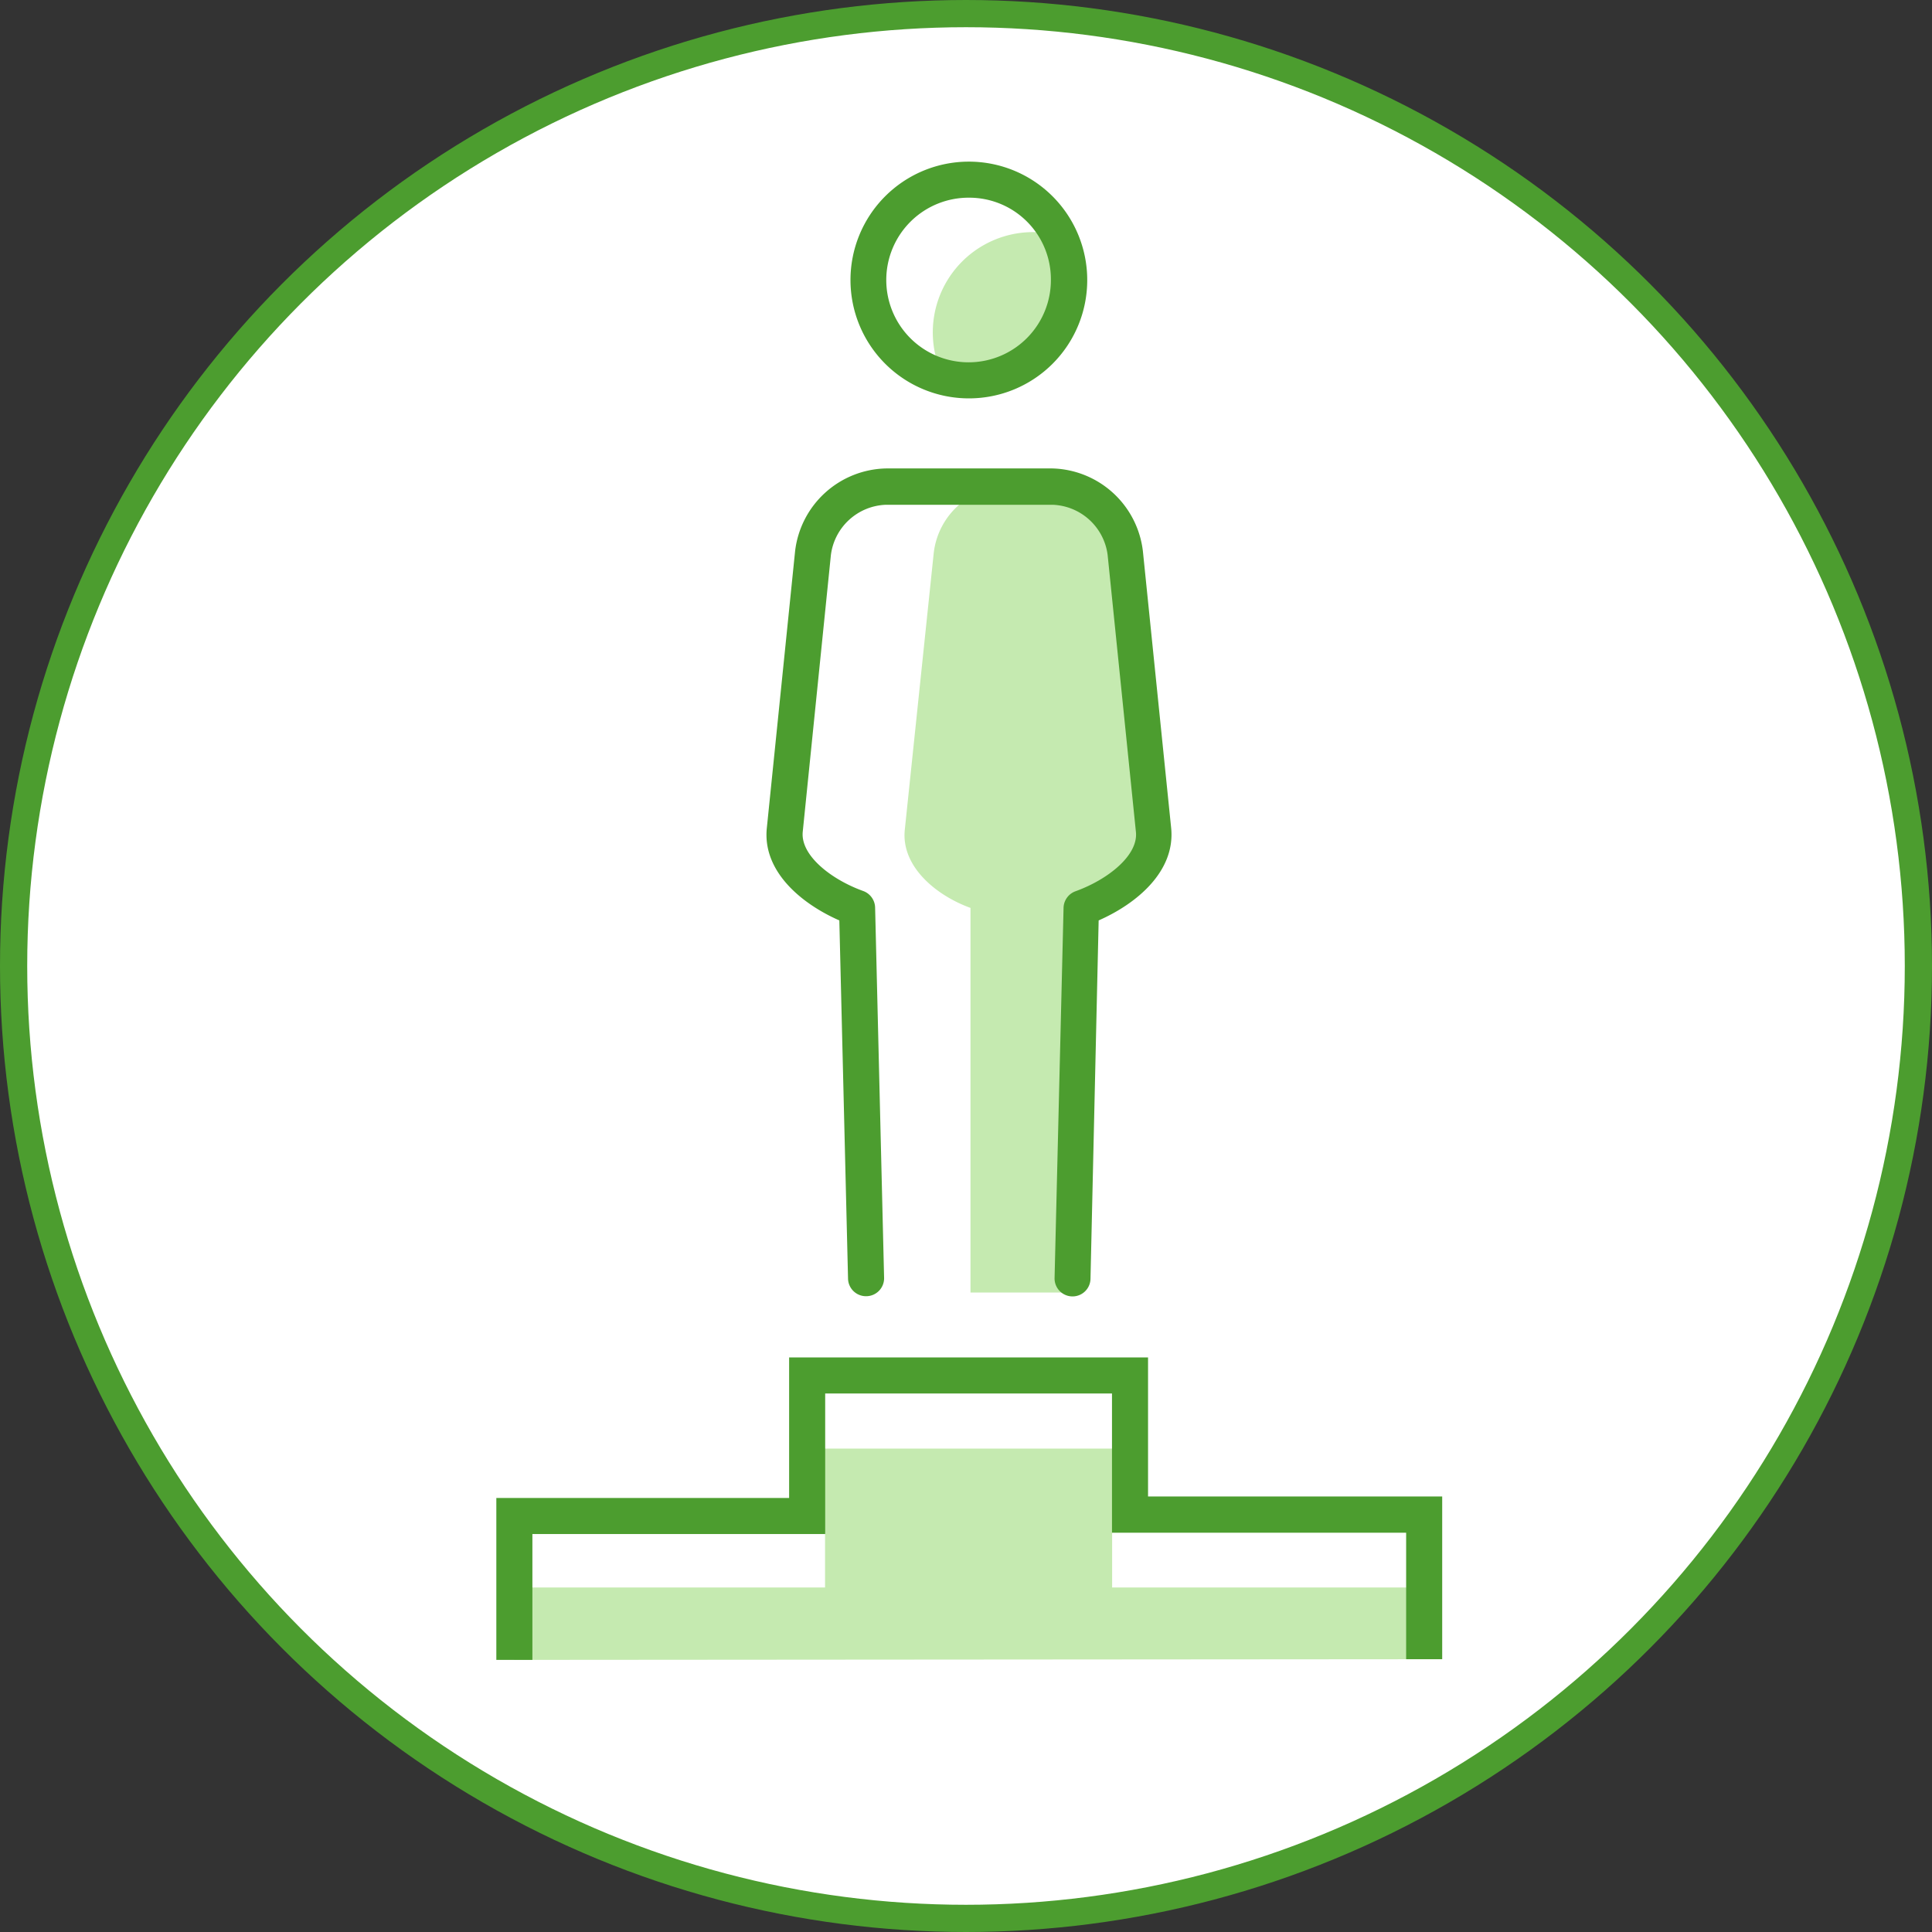
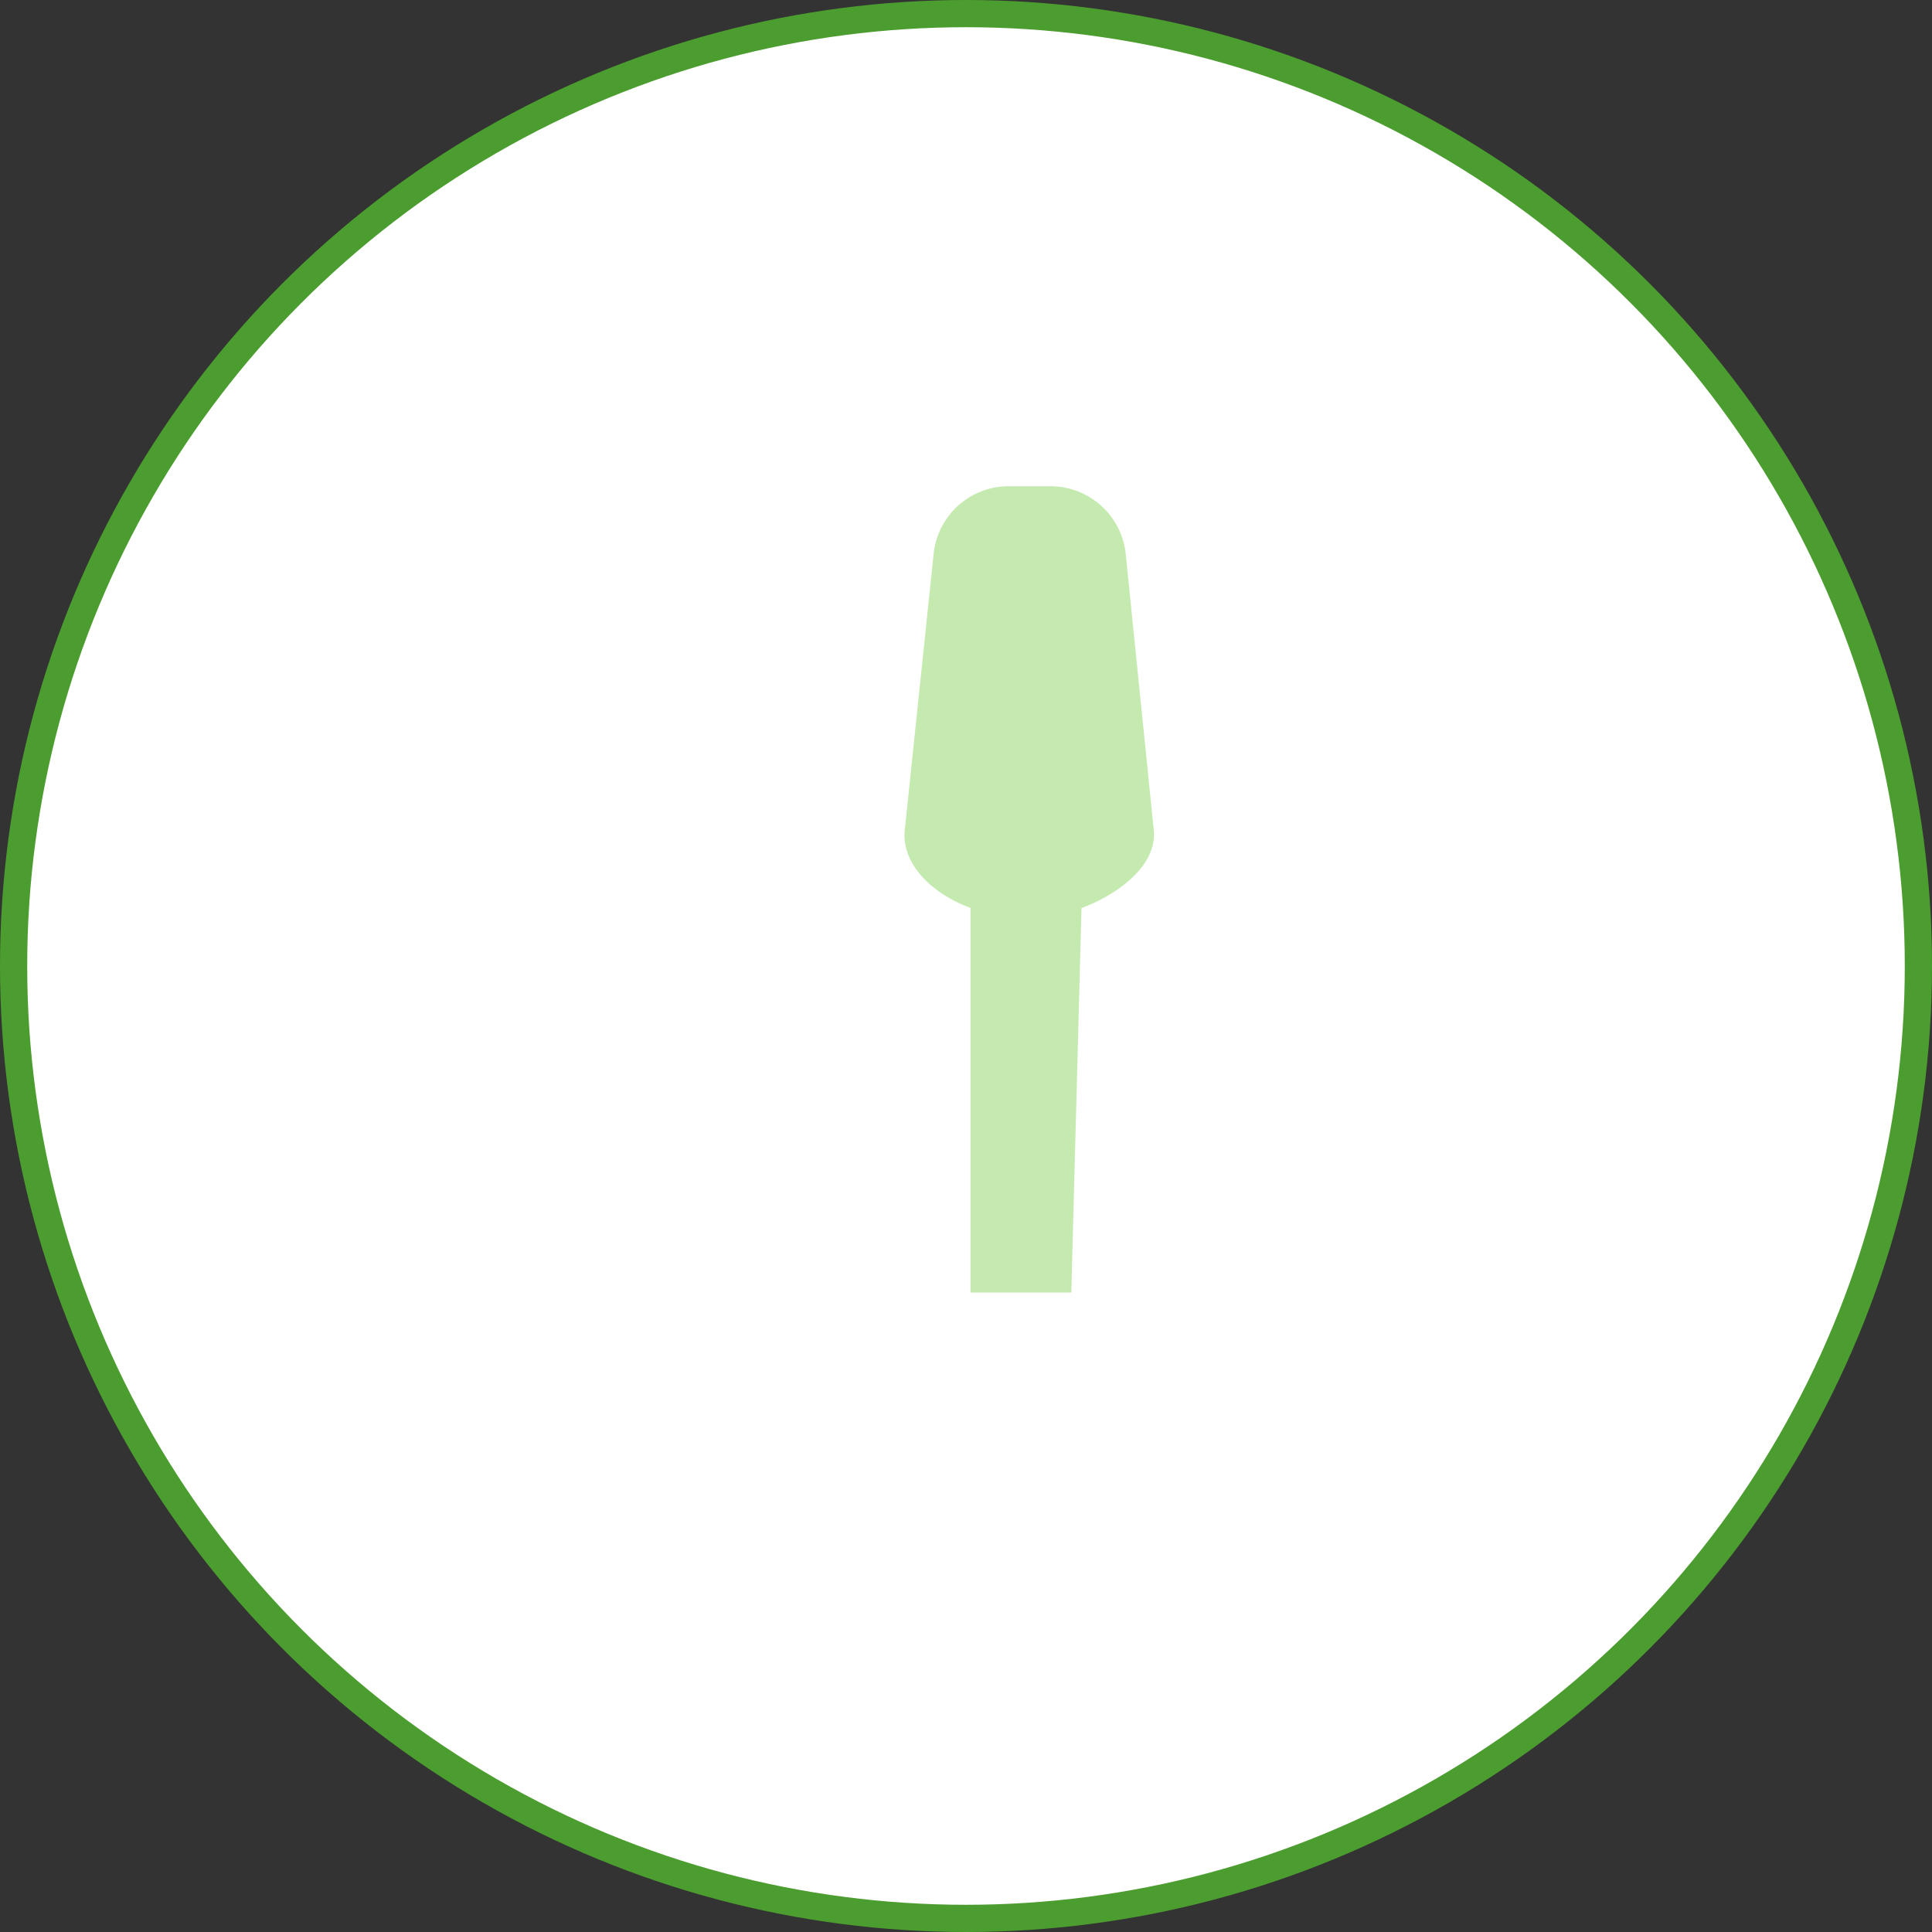
<svg xmlns="http://www.w3.org/2000/svg" viewBox="0 0 142 142">
  <rect x="0" y="0" width="142" height="142" fill="#333333" stroke="none" />
  <circle cx="71" cy="71" r="70" fill="#fff" stroke="#4c9d2f" stroke-miterlimit="10" stroke-width="2" />
-   <path d="M967.59,98.58a7.44,7.44,0,0,0-.76-3.26,7.66,7.66,0,0,0-1.92-.26,7.37,7.37,0,0,0-6.59,10.63,7.18,7.18,0,0,0,1.92.26A7.36,7.36,0,0,0,967.59,98.58Z" transform="translate(-889 -78)" fill="#c5eab0" />
  <path d="M973.8,139l-2.07-20.37a5.56,5.56,0,0,0-5.38-4.89H963a5.54,5.54,0,0,0-5.37,4.89L955.5,139c-.27,2.68,2.29,4.81,4.83,5.73V173h7.41l.75-28.26C971,143.82,974.07,141.69,973.8,139Z" transform="translate(-889 -78)" fill="#c5eab0" />
-   <path d="M960.24,107.28a8.7,8.7,0,1,1,8.67-8.7A8.69,8.69,0,0,1,960.24,107.28Zm0-14.75a6.05,6.05,0,1,0,6,6A6,6,0,0,0,960.24,92.53Z" transform="translate(-889 -78)" fill="#4c9d2f" />
-   <path d="M952.65,173.27a1.32,1.32,0,0,1-1.32-1.29l-.64-26.33c-2.82-1.24-5.65-3.62-5.33-6.78l2.08-20.37a6.88,6.88,0,0,1,6.69-6.07h12.22A6.88,6.88,0,0,1,973,118.5l2.08,20.37c.31,3.16-2.51,5.54-5.33,6.78L969.15,172a1.32,1.32,0,1,1-2.64-.07l.66-27.2a1.33,1.33,0,0,1,.87-1.22c2.34-.84,4.62-2.61,4.45-4.35l-2.08-20.37a4.23,4.23,0,0,0-4.06-3.69H954.13a4.23,4.23,0,0,0-4.06,3.69L948,139.14c-.17,1.74,2.11,3.51,4.45,4.35a1.33,1.33,0,0,1,.87,1.22l.66,27.2a1.32,1.32,0,0,1-1.29,1.36Z" transform="translate(-889 -78)" fill="#4c9d2f" />
-   <polygon points="81.74 112.65 104.68 112.65 104.68 111.32 83.05 111.32 83.05 106.47 59.33 106.47 59.33 111.42 37.8 111.42 37.8 112.65 60.64 112.65 60.64 116.68 37.8 116.68 37.8 122 104.68 121.95 104.68 116.68 81.74 116.68 81.74 112.65" fill="#c5eab0" />
-   <polygon points="39.13 122 36.48 122 36.48 110.1 58 110.1 58 99.77 84.38 99.77 84.38 109.99 106 109.99 106 121.95 103.35 121.95 103.35 112.65 81.73 112.65 81.73 102.42 60.65 102.42 60.65 112.75 39.13 112.75 39.13 122" fill="#4c9d2f" />
</svg>